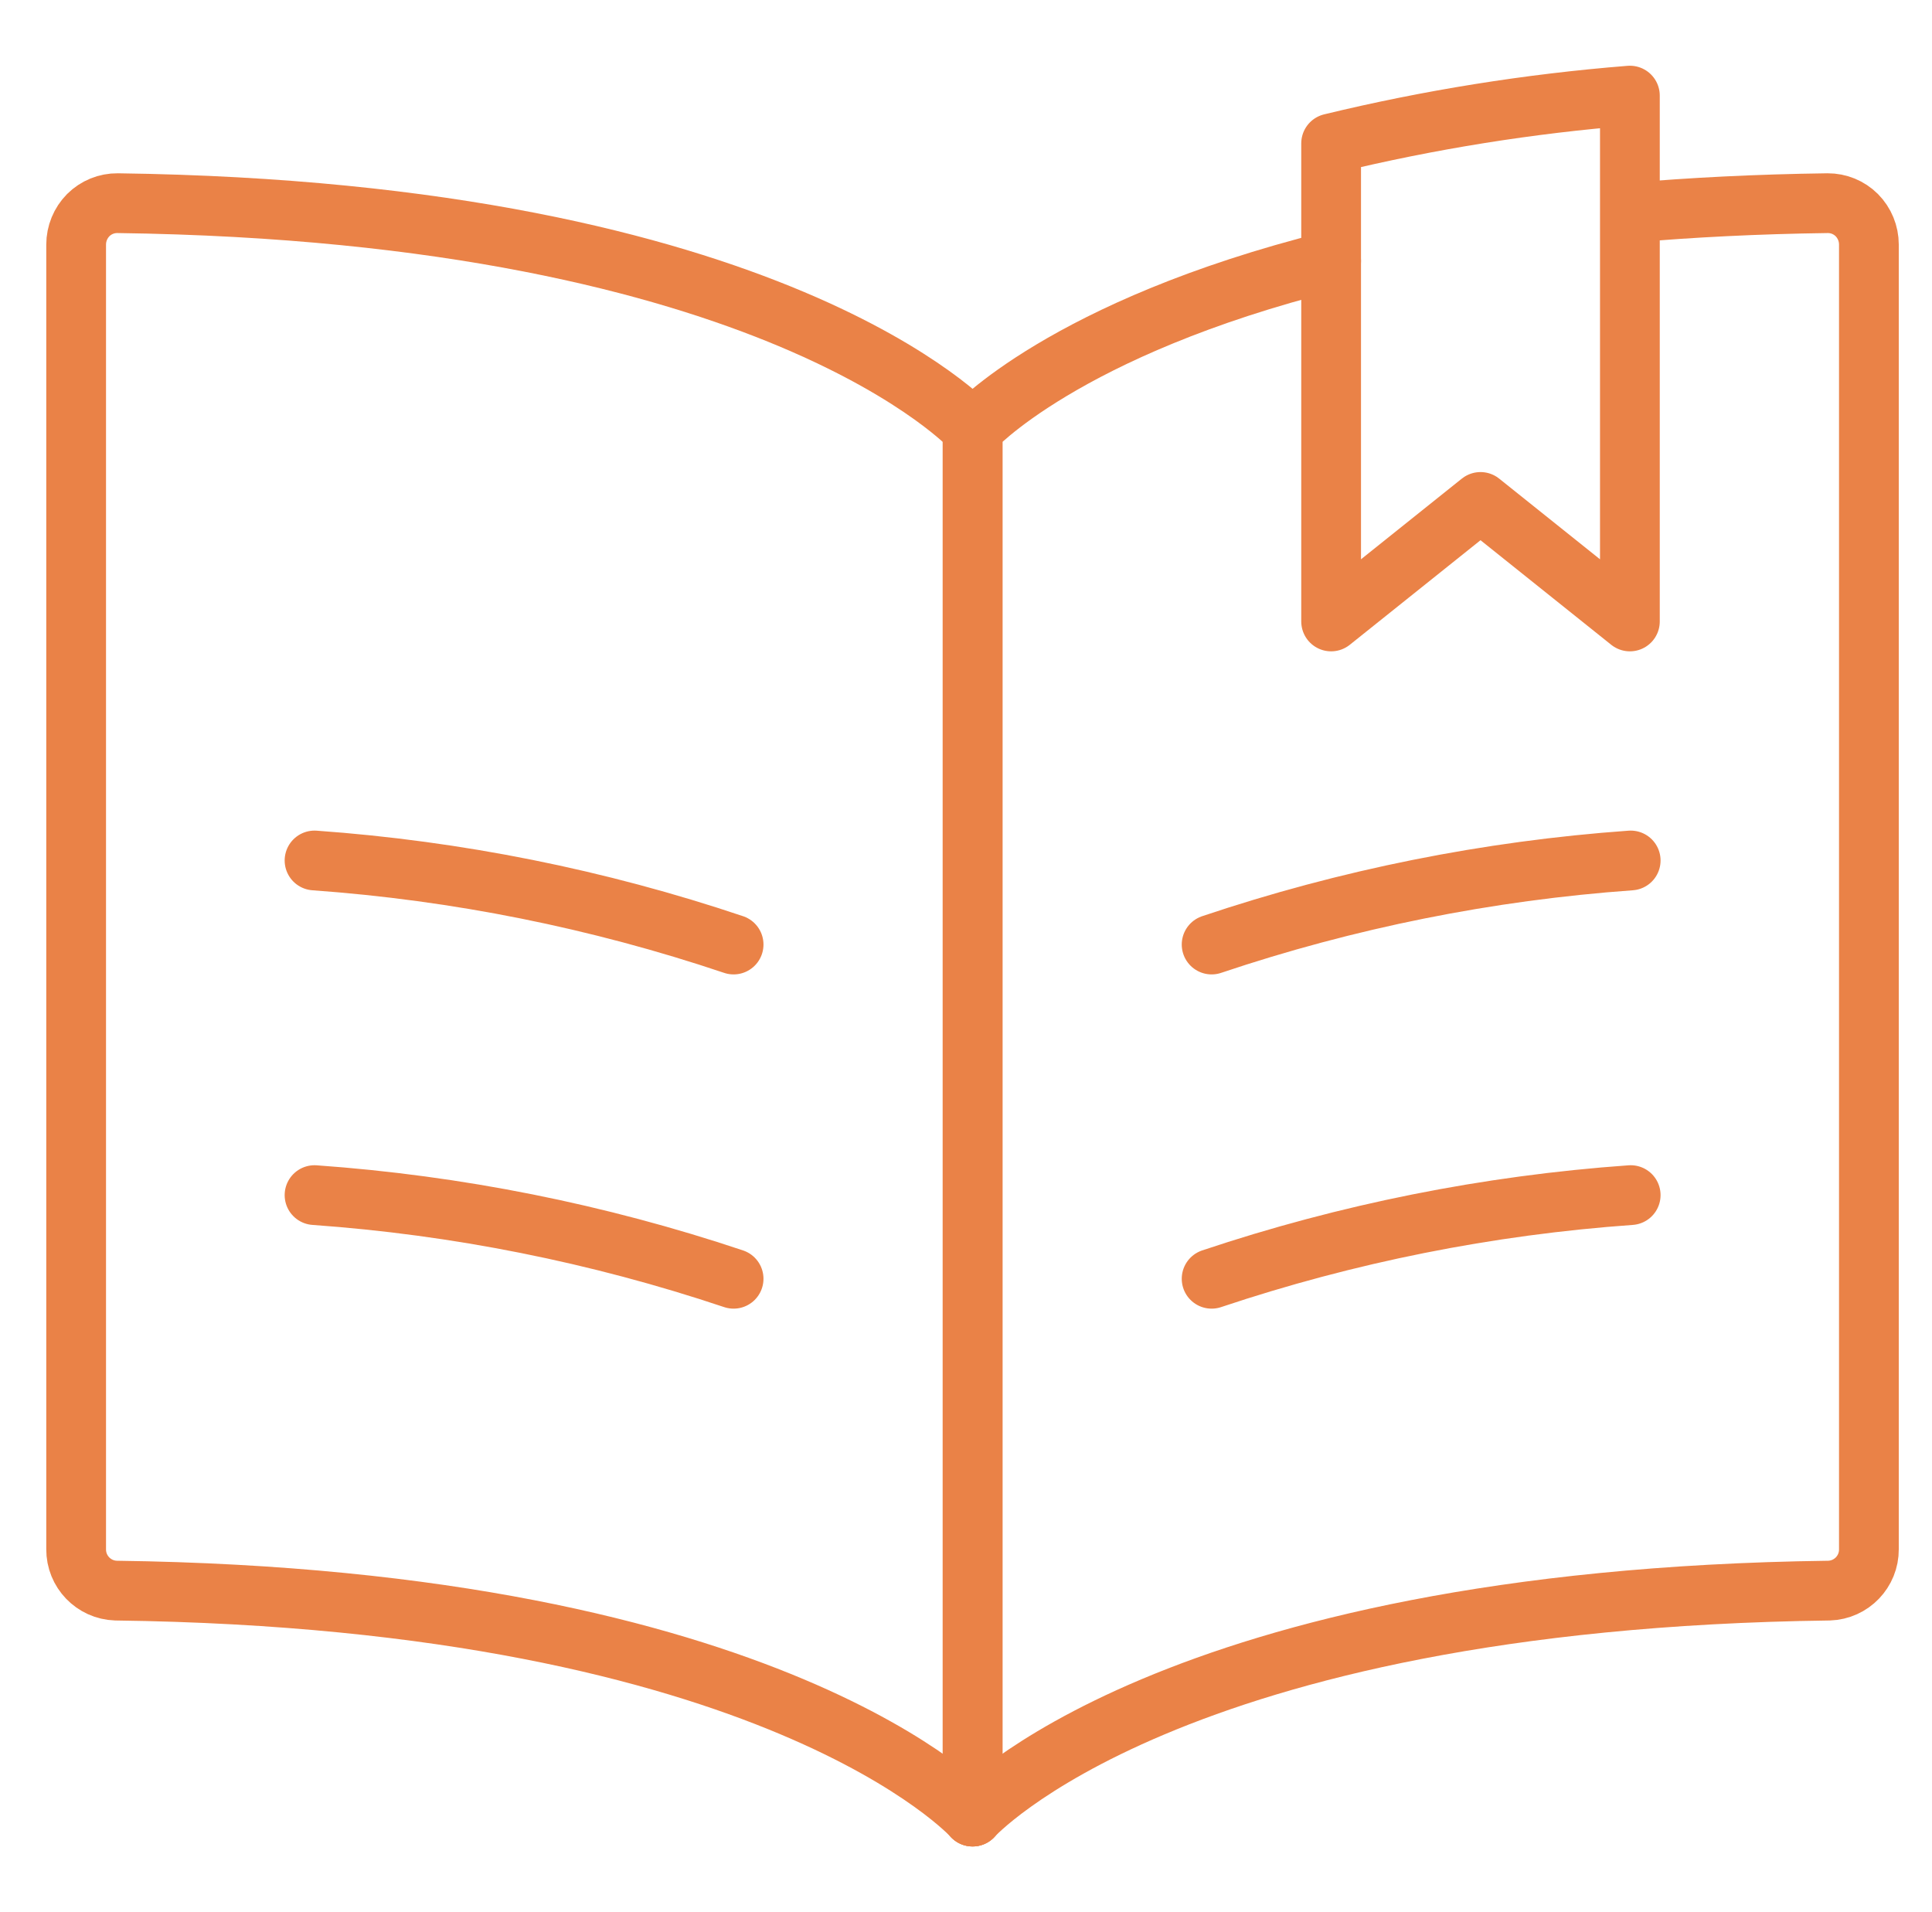
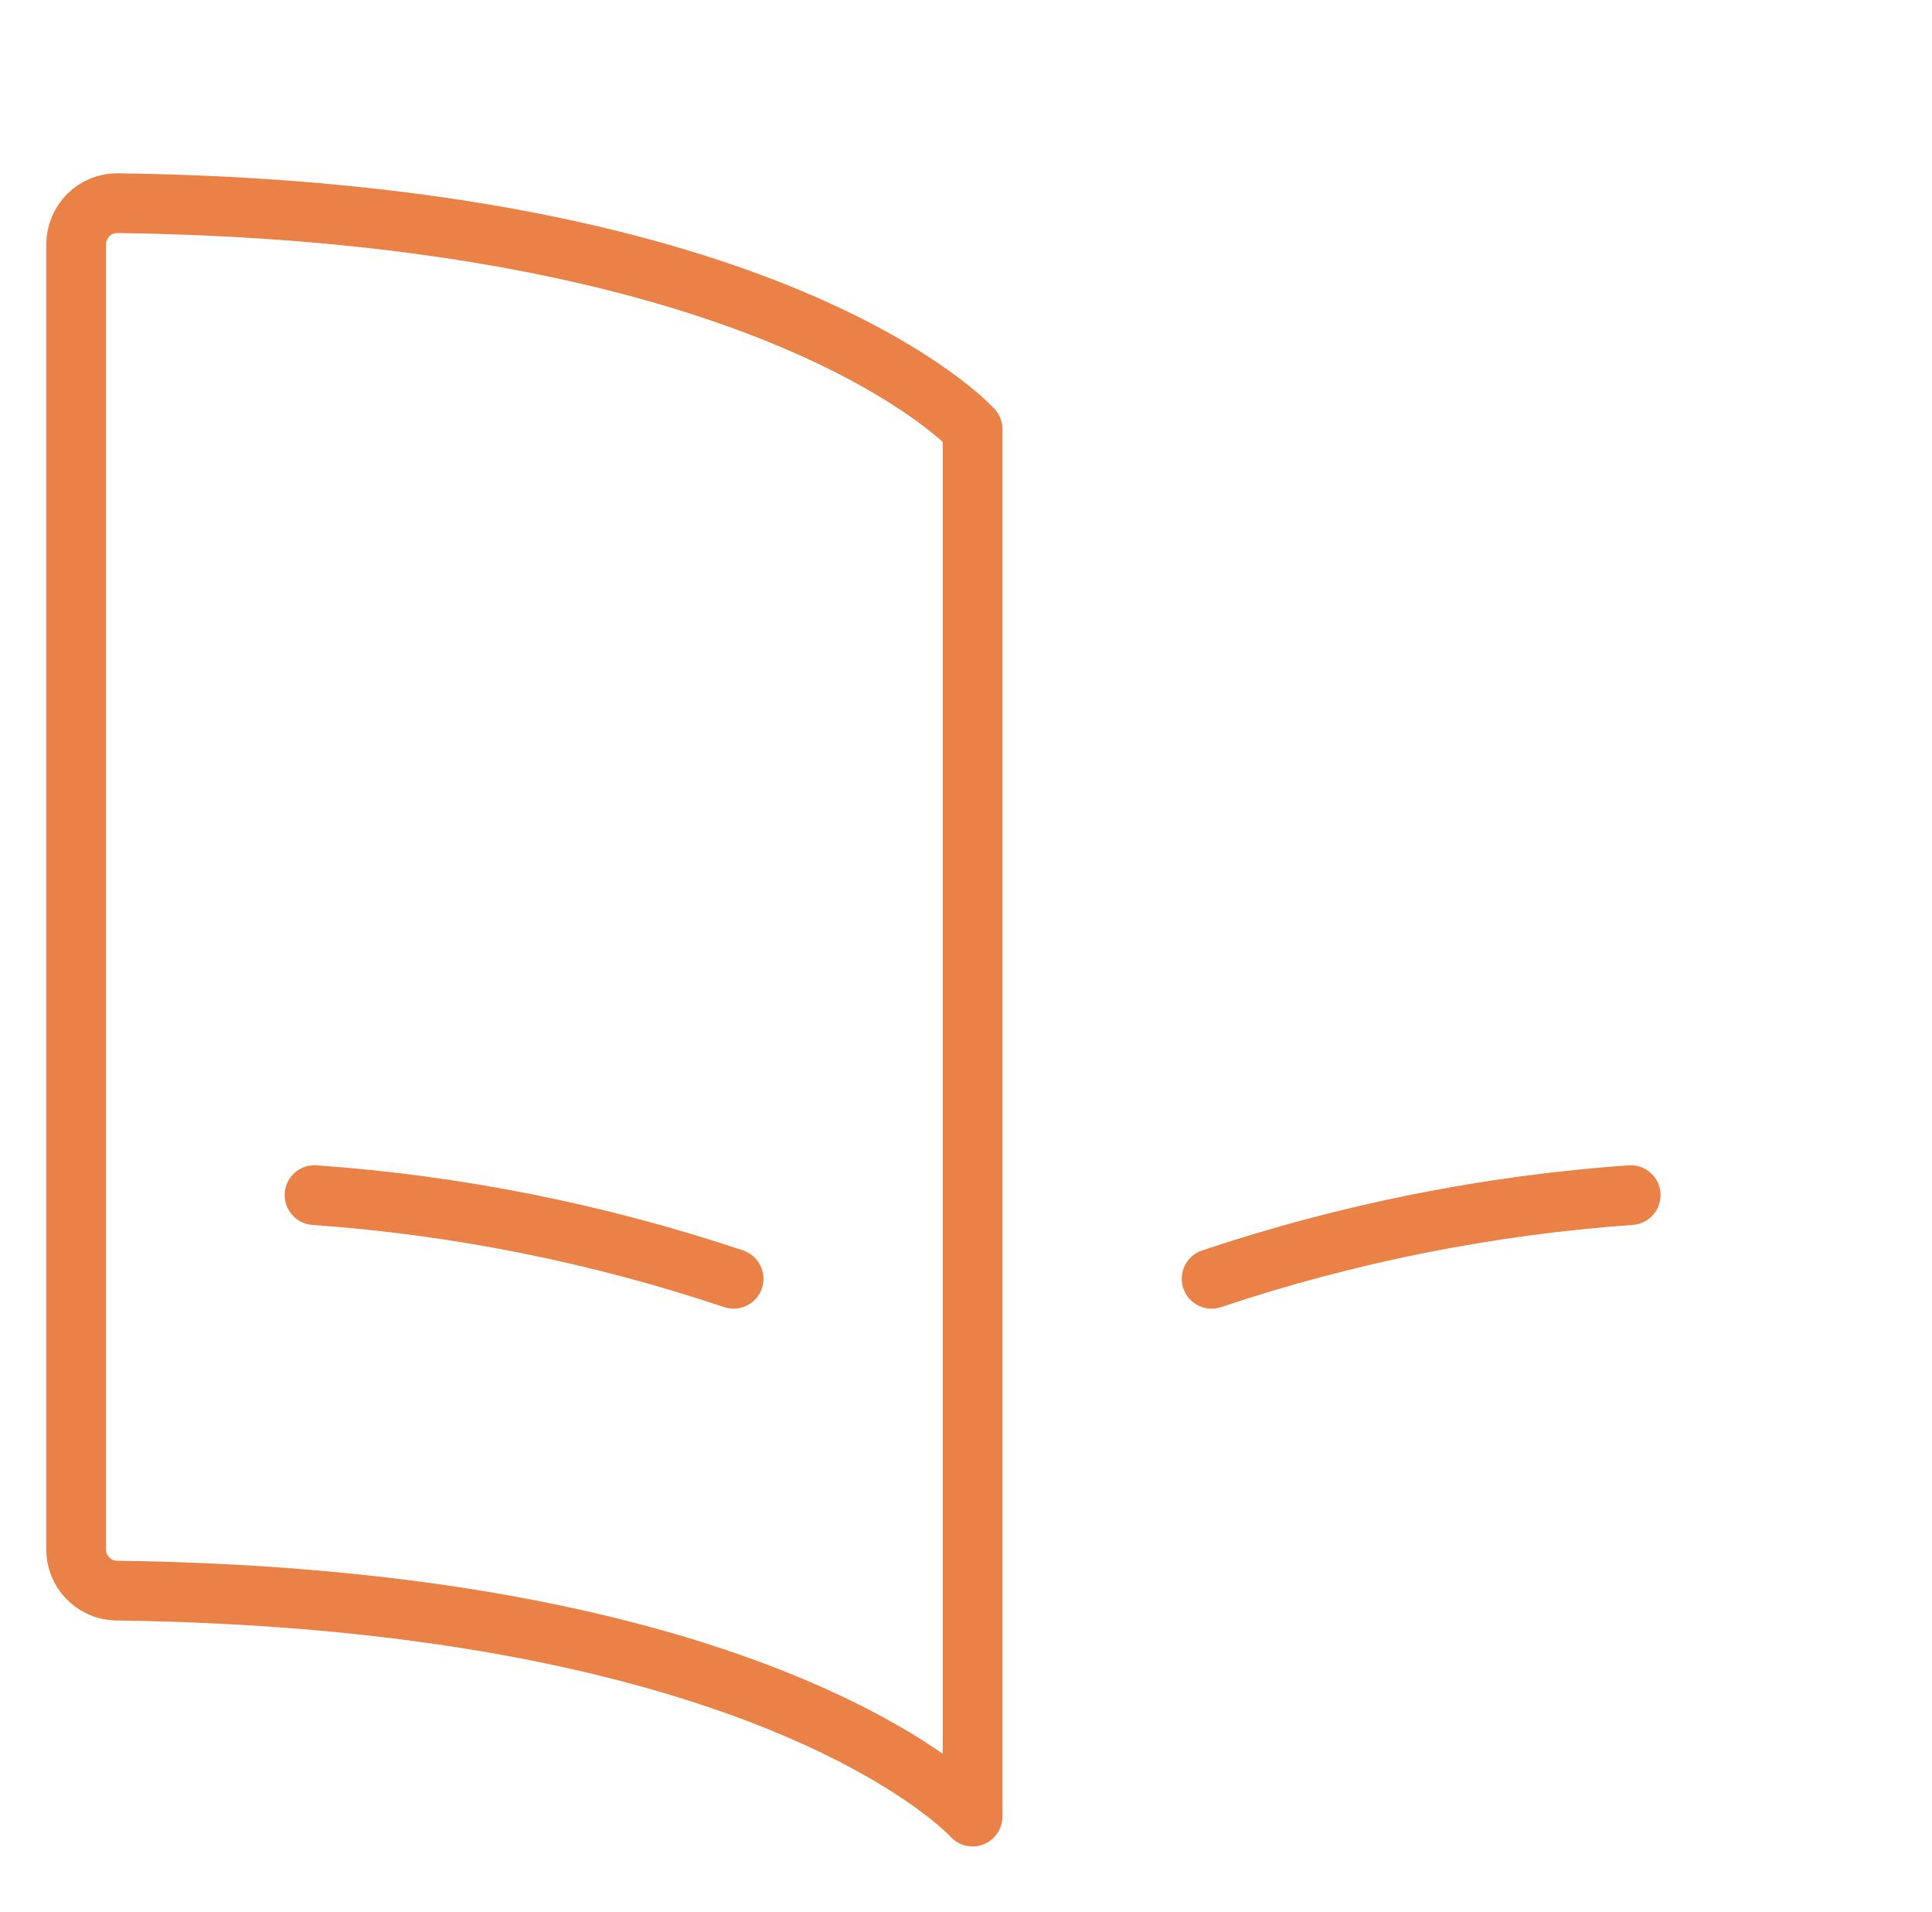
<svg xmlns="http://www.w3.org/2000/svg" width="97" height="96" viewBox="0 0 97 96" fill="none">
  <path d="M48.831 91.2V21.548C48.831 21.548 39.011 10.64 5.903 10.2V10.2C5.352 10.194 4.822 10.411 4.431 10.8V10.8C4.042 11.194 3.823 11.726 3.823 12.28V77.776V77.776C3.814 78.897 4.702 79.821 5.823 79.856C39.003 80.284 48.831 91.2 48.831 91.2" stroke="#EA8247" stroke-width="3" stroke-linecap="round" stroke-linejoin="round" />
-   <path d="M36.832 47.42H36.832C30.025 45.13 22.955 43.712 15.792 43.2" stroke="#EA8247" stroke-width="3" stroke-linecap="round" stroke-linejoin="round" />
  <path d="M36.832 64.2H36.832C30.023 61.919 22.954 60.508 15.792 60" stroke="#EA8247" stroke-width="3" stroke-linecap="round" stroke-linejoin="round" />
-   <path d="M60.832 47.42H60.832C67.639 45.13 74.709 43.712 81.872 43.2" stroke="#EA8247" stroke-width="3" stroke-linecap="round" stroke-linejoin="round" />
  <path d="M60.832 64.2H60.832C67.641 61.919 74.71 60.508 81.872 60" stroke="#EA8247" stroke-width="3" stroke-linecap="round" stroke-linejoin="round" />
-   <path d="M81.872 10.68C84.912 10.416 88.2 10.248 91.76 10.2V10.2C92.308 10.197 92.836 10.412 93.224 10.8V10.8C93.614 11.194 93.832 11.726 93.832 12.28V77.776V77.776C93.841 78.897 92.953 79.821 91.832 79.856C58.66 80.284 48.832 91.2 48.832 91.2" stroke="#EA8247" stroke-width="3" stroke-linecap="round" stroke-linejoin="round" />
-   <path d="M48.832 91.2V21.547C48.832 21.547 53.404 16.468 66.832 13.104" stroke="#EA8247" stroke-width="3" stroke-linecap="round" stroke-linejoin="round" />
-   <path d="M81.832 31.2V4.8V4.8C76.777 5.203 71.761 6.005 66.832 7.2V31.2L74.332 25.2L81.832 31.2Z" stroke="#EA8247" stroke-width="3" stroke-linecap="round" stroke-linejoin="round" />
</svg>